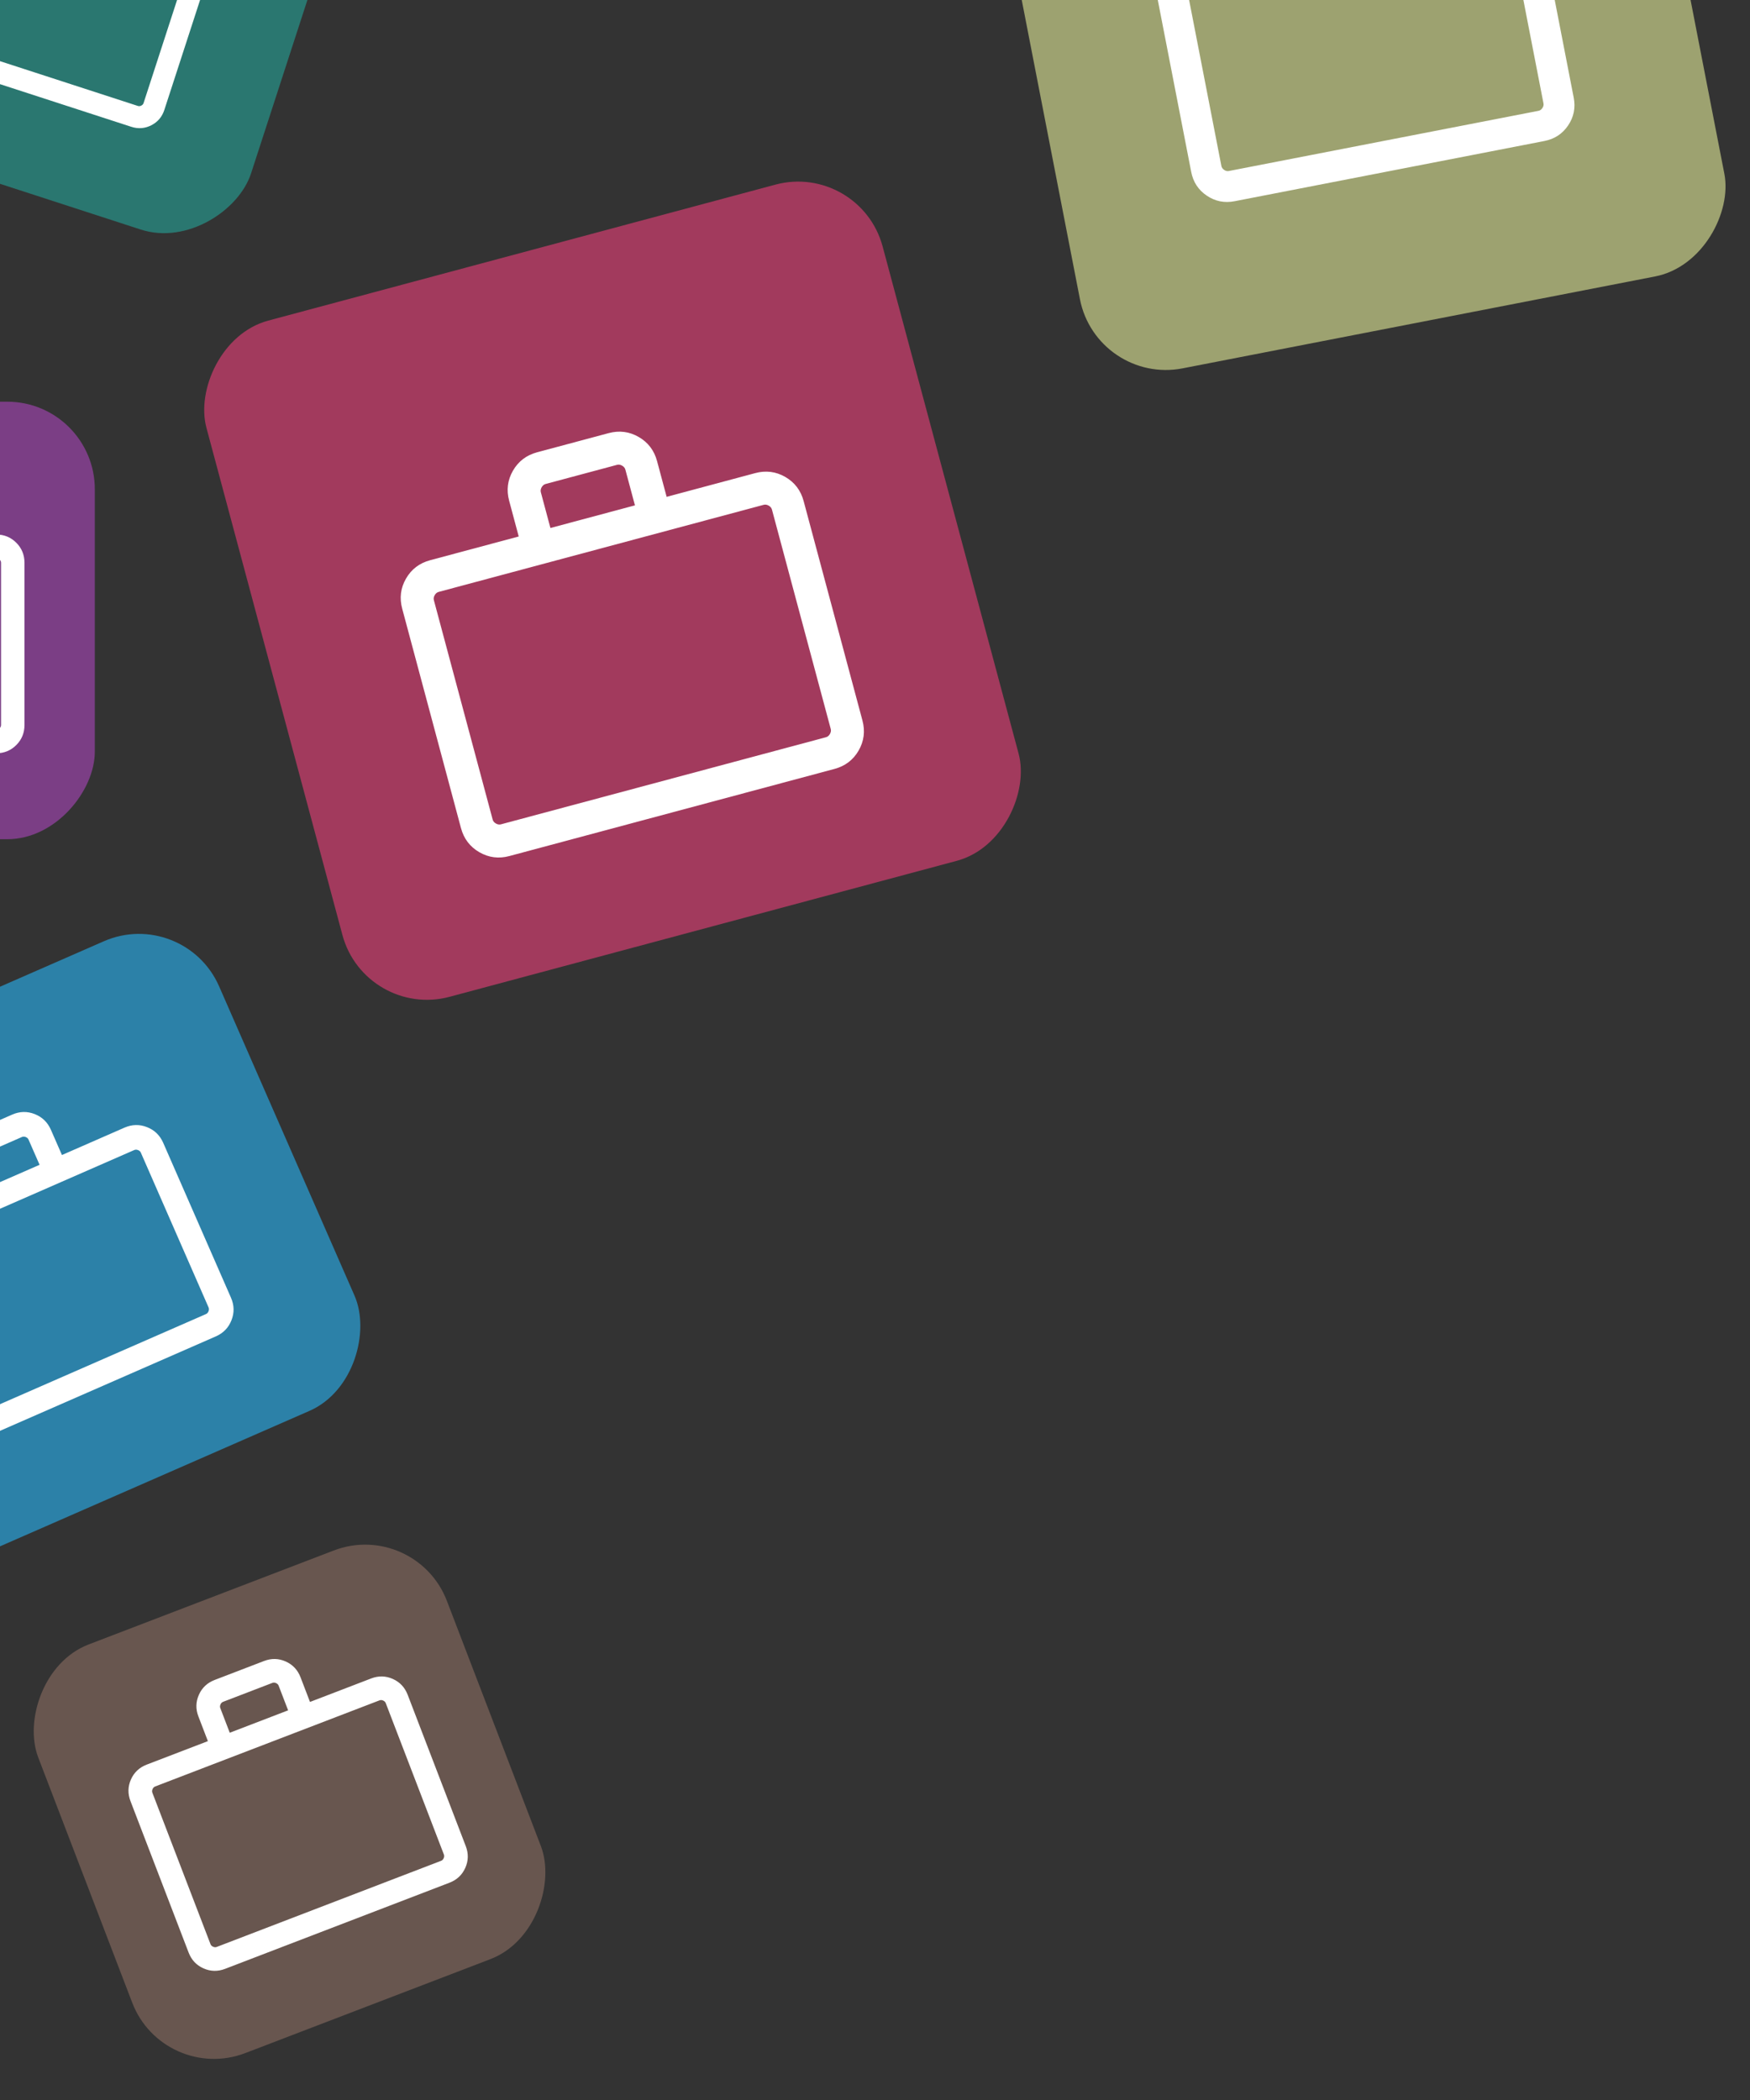
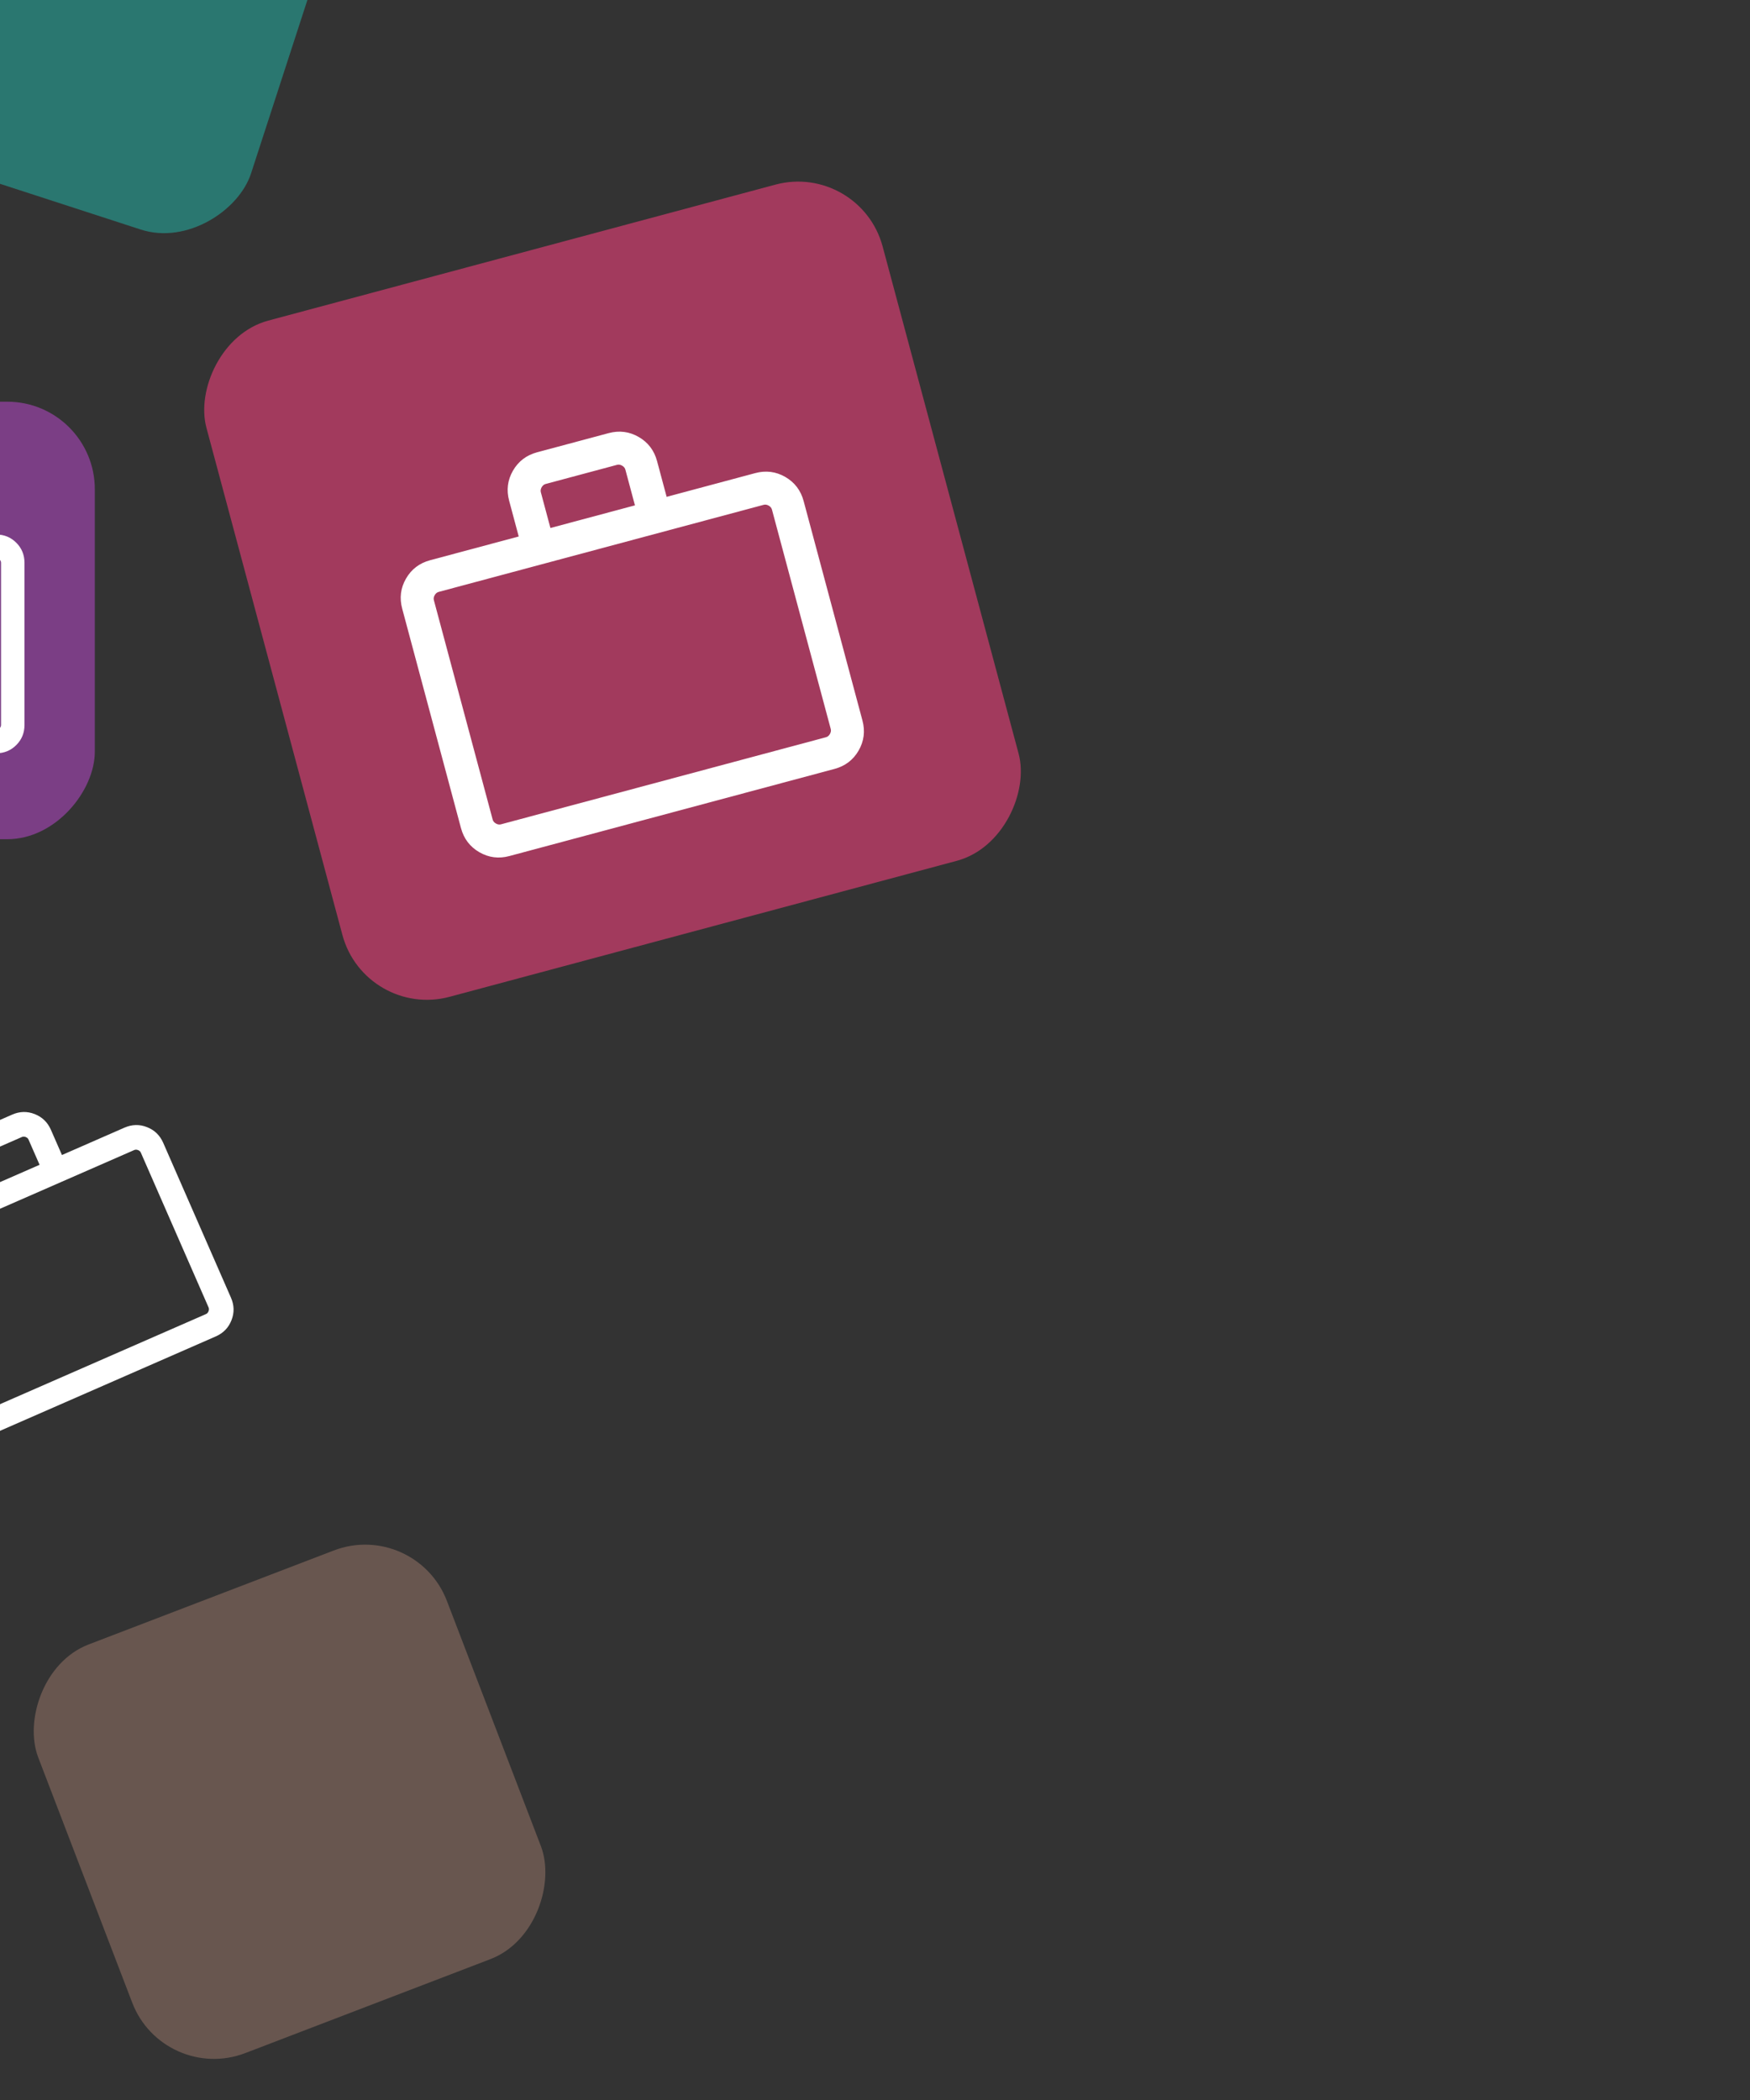
<svg xmlns="http://www.w3.org/2000/svg" width="80" height="96" viewBox="0 0 80 96" fill="none">
  <rect x="0" y="0" width="80" height="96" fill="#333333" stroke="none" />
-   <rect opacity="0.6" width="30" height="30" rx="4" transform="matrix(-0.982 0.191 0.191 0.982 73.862 -17.587)" fill="#E5ED9A" />
  <g clip-path="url(#clip0_837_1311)">
    <path d="M70.6 6.446C71.064 6.356 71.427 6.118 71.686 5.734C71.946 5.349 72.03 4.924 71.94 4.459L70.082 -5.097C69.992 -5.562 69.754 -5.925 69.37 -6.184C68.985 -6.444 68.56 -6.528 68.095 -6.438L64.237 -5.688L63.934 -7.245C63.844 -7.71 63.606 -8.072 63.222 -8.332C62.837 -8.591 62.412 -8.676 61.947 -8.585L58.833 -7.98C58.368 -7.89 58.006 -7.652 57.746 -7.267C57.487 -6.883 57.402 -6.458 57.492 -5.993L57.795 -4.436L53.937 -3.686C53.472 -3.595 53.11 -3.358 52.851 -2.973C52.591 -2.588 52.507 -2.164 52.597 -1.699L54.455 7.858C54.545 8.323 54.782 8.685 55.167 8.944C55.552 9.204 55.977 9.289 56.442 9.198L70.6 6.446ZM70.331 5.066L56.173 7.818C56.102 7.832 56.032 7.815 55.961 7.767C55.891 7.72 55.849 7.66 55.835 7.59L53.977 -1.967C53.964 -2.038 53.98 -2.108 54.028 -2.179C54.075 -2.249 54.135 -2.292 54.206 -2.305L68.364 -5.057C68.434 -5.071 68.505 -5.054 68.575 -5.007C68.646 -4.959 68.688 -4.9 68.702 -4.829L70.559 4.727C70.573 4.798 70.556 4.869 70.509 4.939C70.461 5.01 70.402 5.052 70.331 5.066ZM62.857 -5.419L59.176 -4.704L58.873 -6.261C58.859 -6.332 58.876 -6.403 58.924 -6.473C58.971 -6.544 59.03 -6.586 59.101 -6.6L62.216 -7.205C62.287 -7.219 62.357 -7.202 62.428 -7.154C62.498 -7.107 62.54 -7.048 62.554 -6.977L62.857 -5.419Z" fill="white" />
  </g>
  <rect opacity="0.6" width="32" height="32" rx="4" transform="matrix(-0.966 0.259 0.259 0.966 39.313 7.404)" fill="#EC407A" />
  <g clip-path="url(#clip1_837_1311)">
    <path d="M38.148 35.151C38.636 35.02 39.003 34.741 39.251 34.312C39.498 33.883 39.556 33.425 39.426 32.937L36.738 22.907C36.607 22.419 36.328 22.051 35.899 21.803C35.47 21.556 35.012 21.497 34.524 21.628L30.475 22.713L30.037 21.079C29.906 20.591 29.626 20.223 29.198 19.976C28.769 19.728 28.311 19.67 27.823 19.8L24.553 20.676C24.066 20.807 23.698 21.087 23.45 21.515C23.203 21.944 23.144 22.402 23.275 22.89L23.713 24.525L19.664 25.61C19.176 25.741 18.808 26.02 18.561 26.449C18.313 26.878 18.255 27.336 18.386 27.824L21.073 37.855C21.204 38.343 21.484 38.71 21.912 38.958C22.341 39.205 22.799 39.264 23.287 39.133L38.148 35.151ZM37.759 33.702L22.899 37.684C22.825 37.704 22.748 37.691 22.67 37.646C22.591 37.601 22.542 37.541 22.522 37.467L19.834 27.436C19.814 27.361 19.827 27.285 19.873 27.207C19.918 27.128 19.978 27.079 20.052 27.059L34.912 23.077C34.987 23.057 35.063 23.07 35.142 23.115C35.22 23.161 35.269 23.22 35.289 23.295L37.977 33.325C37.997 33.4 37.984 33.476 37.939 33.555C37.894 33.633 37.834 33.682 37.759 33.702ZM29.026 23.102L25.162 24.137L24.724 22.502C24.704 22.428 24.717 22.352 24.762 22.273C24.808 22.195 24.867 22.145 24.942 22.125L28.211 21.249C28.285 21.229 28.362 21.242 28.44 21.288C28.519 21.333 28.568 21.393 28.588 21.467L29.026 23.102Z" fill="white" />
  </g>
  <rect opacity="0.6" width="20" height="20" rx="4" transform="matrix(-1 0 0 1 4.334 18.364)" fill="#AB47BC" />
  <path d="M-0.172 34.435C0.189 34.435 0.494 34.31 0.744 34.06C0.994 33.81 1.119 33.505 1.119 33.144L1.119 25.726C1.119 25.366 0.994 25.06 0.744 24.81C0.494 24.56 0.189 24.435 -0.172 24.435H-3.167V23.226C-3.167 22.866 -3.292 22.56 -3.542 22.31C-3.792 22.06 -4.097 21.935 -4.458 21.935H-6.875C-7.236 21.935 -7.542 22.06 -7.792 22.31C-8.042 22.56 -8.167 22.866 -8.167 23.226V24.435H-11.161C-11.522 24.435 -11.827 24.56 -12.077 24.81C-12.327 25.06 -12.452 25.366 -12.452 25.726V33.144C-12.452 33.505 -12.327 33.81 -12.077 34.06C-11.827 34.31 -11.522 34.435 -11.161 34.435H-0.172ZM-0.172 33.364H-11.161C-11.216 33.364 -11.266 33.341 -11.312 33.295C-11.358 33.249 -11.381 33.199 -11.381 33.144V25.726C-11.381 25.671 -11.358 25.621 -11.312 25.575C-11.266 25.529 -11.216 25.507 -11.161 25.507H-0.172C-0.117 25.507 -0.067 25.529 -0.021 25.575C0.025 25.621 0.048 25.671 0.048 25.726L0.048 33.144C0.048 33.199 0.025 33.249 -0.021 33.295C-0.067 33.341 -0.117 33.364 -0.172 33.364ZM-4.238 24.435H-7.095V23.226C-7.095 23.171 -7.072 23.121 -7.026 23.075C-6.981 23.029 -6.93 23.007 -6.875 23.007H-4.458C-4.403 23.007 -4.352 23.029 -4.307 23.075C-4.261 23.121 -4.238 23.171 -4.238 23.226V24.435Z" fill="white" />
  <rect opacity="0.6" width="20" height="20" rx="4" transform="matrix(-0.934 0.358 0.358 0.934 18.997 69.447)" fill="#8D6E63" />
  <g clip-path="url(#clip2_837_1311)">
-     <path d="M20.55 86.066C20.887 85.936 21.127 85.71 21.271 85.387C21.415 85.064 21.422 84.734 21.293 84.397L18.635 77.472C18.505 77.136 18.279 76.895 17.956 76.751C17.633 76.608 17.303 76.6 16.966 76.73L14.171 77.803L13.738 76.674C13.608 76.338 13.382 76.097 13.059 75.953C12.736 75.809 12.406 75.802 12.069 75.932L9.813 76.798C9.476 76.927 9.235 77.153 9.092 77.476C8.948 77.799 8.94 78.129 9.07 78.466L9.503 79.595L6.707 80.668C6.371 80.797 6.13 81.023 5.986 81.346C5.843 81.669 5.835 81.999 5.965 82.336L8.623 89.261C8.752 89.598 8.978 89.838 9.301 89.982C9.624 90.126 9.954 90.133 10.291 90.004L20.55 86.066ZM20.166 85.065L9.907 89.003C9.856 89.023 9.801 89.02 9.741 88.993C9.682 88.967 9.643 88.928 9.623 88.877L6.965 81.952C6.945 81.901 6.949 81.845 6.975 81.786C7.001 81.727 7.04 81.688 7.091 81.668L17.35 77.73C17.402 77.71 17.457 77.714 17.516 77.74C17.575 77.766 17.615 77.805 17.634 77.856L20.293 84.781C20.312 84.833 20.309 84.888 20.282 84.947C20.256 85.006 20.218 85.046 20.166 85.065ZM13.171 78.187L10.503 79.211L10.07 78.082C10.05 78.031 10.054 77.976 10.08 77.916C10.106 77.857 10.145 77.818 10.197 77.798L12.453 76.932C12.505 76.912 12.56 76.915 12.619 76.942C12.678 76.968 12.718 77.007 12.737 77.058L13.171 78.187Z" fill="white" />
-   </g>
+     </g>
  <rect opacity="0.6" width="21" height="21" rx="4" transform="matrix(-0.951 -0.309 -0.309 0.951 16.73 -8.241)" fill="#26A69A" />
  <g clip-path="url(#clip3_837_1311)">
    <path d="M5.996 5.795C6.316 5.899 6.623 5.876 6.917 5.727C7.211 5.577 7.41 5.342 7.514 5.021L9.654 -1.563C9.758 -1.883 9.735 -2.19 9.585 -2.484C9.435 -2.778 9.2 -2.977 8.88 -3.081L6.222 -3.945L6.57 -5.018C6.675 -5.338 6.652 -5.645 6.502 -5.939C6.352 -6.233 6.117 -6.433 5.797 -6.537L3.651 -7.234C3.331 -7.338 3.023 -7.315 2.729 -7.165C2.435 -7.015 2.236 -6.78 2.132 -6.46L1.784 -5.387L-0.874 -6.251C-1.195 -6.355 -1.502 -6.332 -1.796 -6.182C-2.09 -6.032 -2.289 -5.797 -2.393 -5.477L-4.532 1.107C-4.636 1.427 -4.614 1.735 -4.464 2.029C-4.314 2.323 -4.079 2.522 -3.759 2.626L5.996 5.795ZM6.305 4.844L-3.45 1.675C-3.498 1.659 -3.537 1.624 -3.564 1.57C-3.591 1.516 -3.597 1.465 -3.581 1.416L-1.442 -5.168C-1.426 -5.217 -1.391 -5.255 -1.337 -5.282C-1.284 -5.31 -1.232 -5.316 -1.183 -5.3L8.571 -2.13C8.62 -2.114 8.658 -2.08 8.685 -2.026C8.713 -1.972 8.718 -1.921 8.703 -1.872L6.563 4.712C6.547 4.761 6.513 4.799 6.459 4.827C6.405 4.854 6.354 4.86 6.305 4.844ZM5.271 -4.254L2.735 -5.078L3.083 -6.151C3.099 -6.2 3.134 -6.238 3.188 -6.265C3.242 -6.293 3.293 -6.299 3.342 -6.283L5.488 -5.586C5.537 -5.57 5.575 -5.535 5.602 -5.481C5.629 -5.427 5.635 -5.376 5.619 -5.327L5.271 -4.254Z" fill="white" />
  </g>
-   <rect opacity="0.6" width="23.437" height="23.437" rx="4" transform="matrix(-0.916 0.401 0.401 0.916 8.412 41.425)" fill="#29B6F6" />
  <g clip-path="url(#clip4_837_1311)">
    <path d="M9.865 61.093C10.209 60.942 10.448 60.696 10.582 60.353C10.717 60.01 10.709 59.666 10.558 59.322L7.461 52.243C7.31 51.899 7.063 51.66 6.72 51.526C6.377 51.391 6.033 51.4 5.689 51.55L2.832 52.801L2.327 51.647C2.176 51.303 1.929 51.064 1.586 50.929C1.243 50.795 0.9 50.803 0.556 50.954L-1.751 51.964C-2.096 52.114 -2.335 52.361 -2.469 52.704C-2.603 53.047 -2.595 53.391 -2.444 53.735L-1.94 54.889L-4.797 56.139C-5.142 56.29 -5.381 56.536 -5.515 56.879C-5.649 57.222 -5.641 57.566 -5.49 57.91L-2.393 64.989C-2.242 65.333 -1.996 65.572 -1.653 65.706C-1.31 65.841 -0.966 65.832 -0.622 65.682L9.865 61.093ZM9.417 60.071L-1.069 64.659C-1.122 64.682 -1.179 64.681 -1.242 64.657C-1.305 64.632 -1.348 64.594 -1.371 64.541L-4.468 57.463C-4.491 57.41 -4.49 57.353 -4.465 57.29C-4.441 57.227 -4.402 57.184 -4.35 57.161L6.137 52.573C6.189 52.55 6.247 52.551 6.309 52.575C6.372 52.6 6.415 52.638 6.438 52.691L9.535 59.769C9.558 59.822 9.557 59.879 9.533 59.942C9.508 60.005 9.47 60.048 9.417 60.071ZM1.809 53.248L-0.917 54.441L-1.422 53.288C-1.445 53.235 -1.444 53.178 -1.42 53.115C-1.395 53.052 -1.357 53.009 -1.304 52.986L1.003 51.977C1.055 51.954 1.113 51.955 1.176 51.979C1.239 52.004 1.281 52.042 1.304 52.095L1.809 53.248Z" fill="white" />
  </g>
  <defs>
    <clipPath id="clip0_837_1311">
-       <rect width="22.5" height="22.5" fill="white" transform="matrix(-0.982 0.191 0.191 0.982 70.897 -13.19)" />
-     </clipPath>
+       </clipPath>
    <clipPath id="clip1_837_1311">
      <rect width="24" height="24" fill="white" transform="matrix(-0.966 0.259 0.259 0.966 37.003 14.235)" />
    </clipPath>
    <clipPath id="clip2_837_1311">
      <rect width="17.143" height="17.143" fill="white" transform="matrix(-0.934 0.358 0.358 0.934 18.175 71.293)" />
    </clipPath>
    <clipPath id="clip3_837_1311">
-       <rect width="16" height="16" fill="white" transform="matrix(-0.951 -0.309 -0.309 0.951 12.95 -6.315)" />
-     </clipPath>
+       </clipPath>
    <clipPath id="clip4_837_1311">
      <rect width="17.857" height="17.857" fill="white" transform="matrix(-0.916 0.401 0.401 0.916 6.687 45.835)" />
    </clipPath>
  </defs>
</svg>